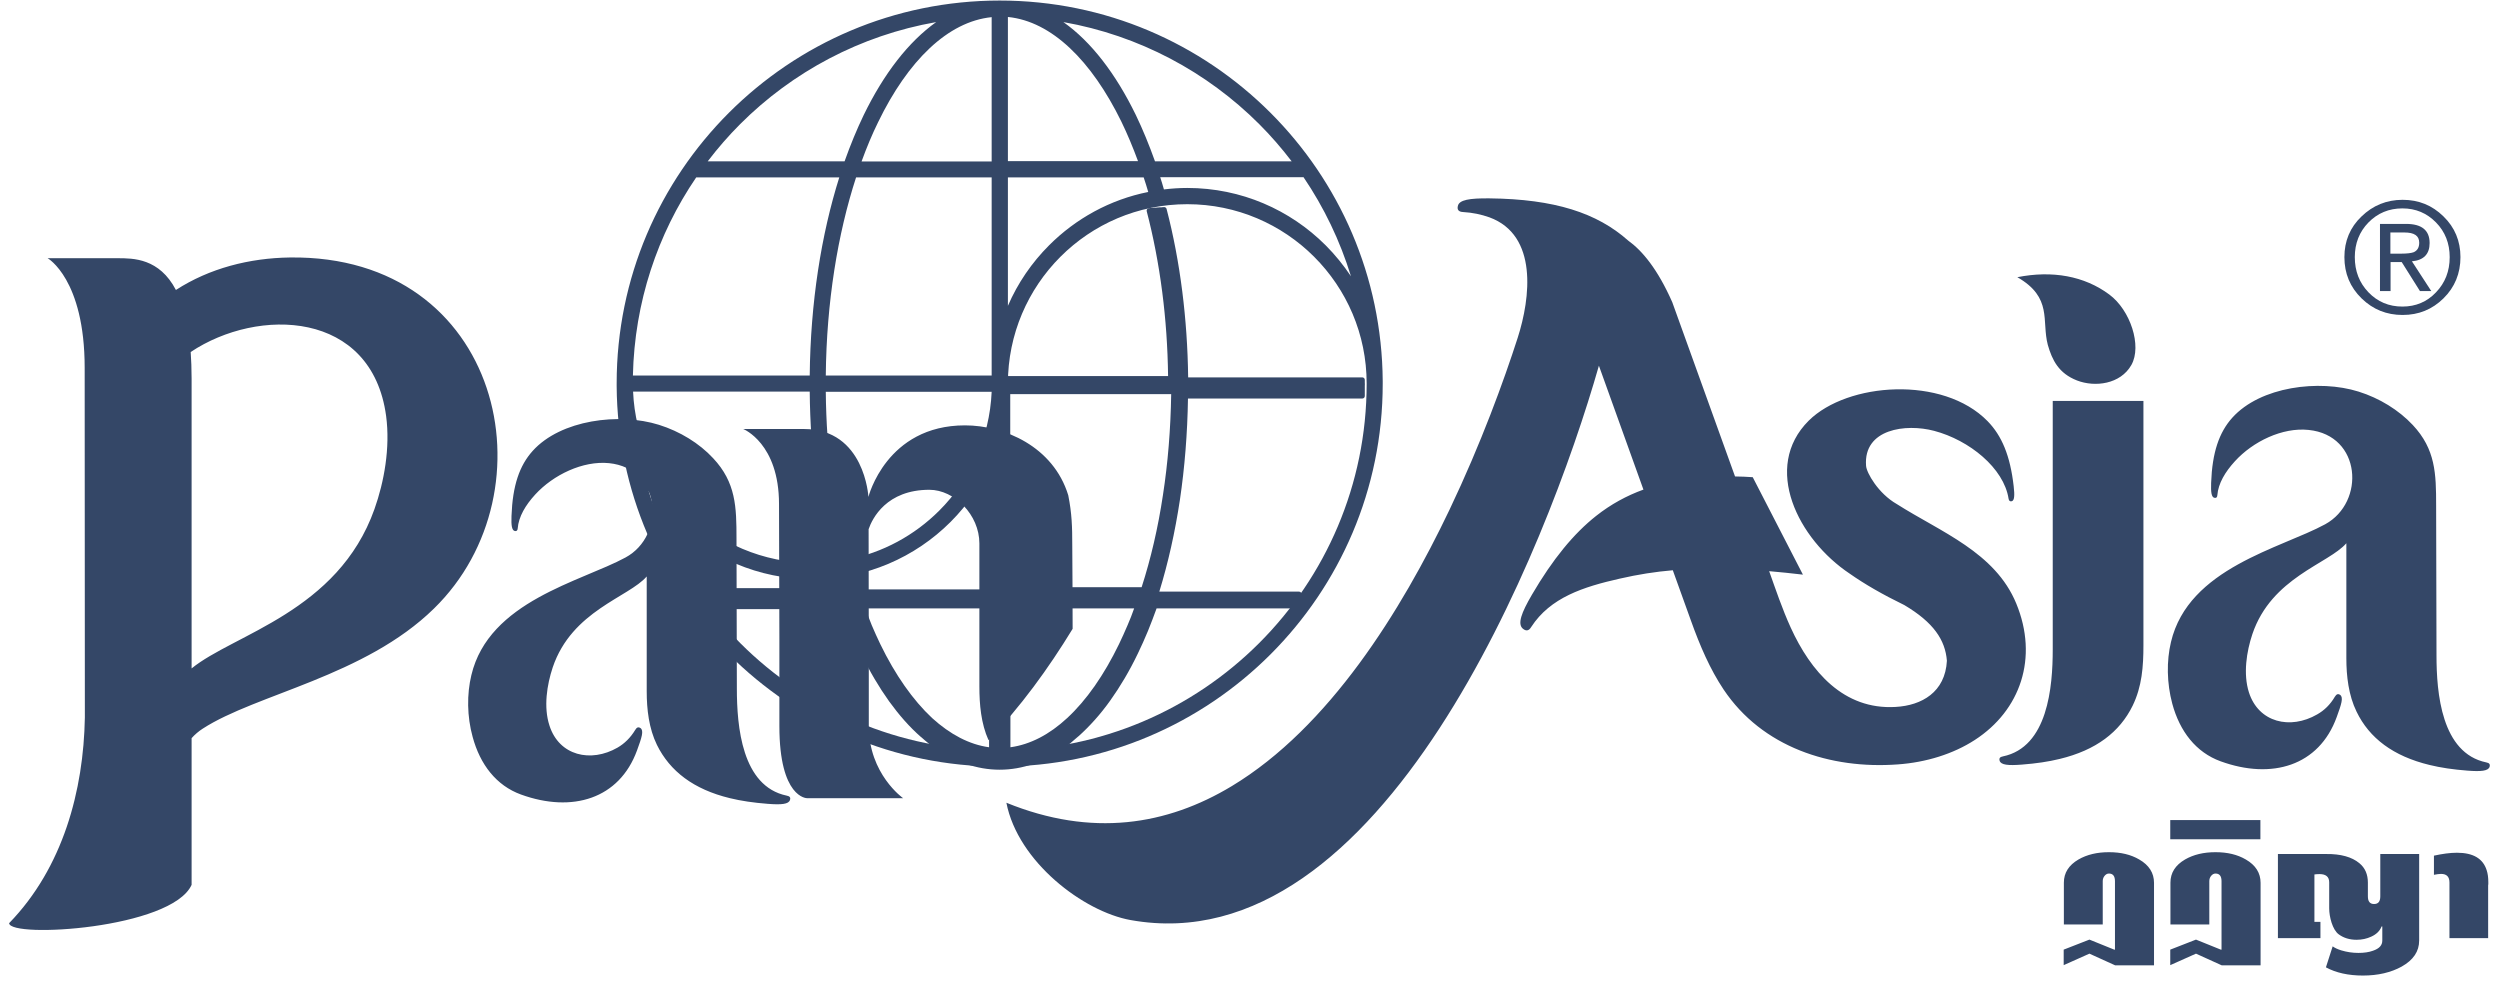
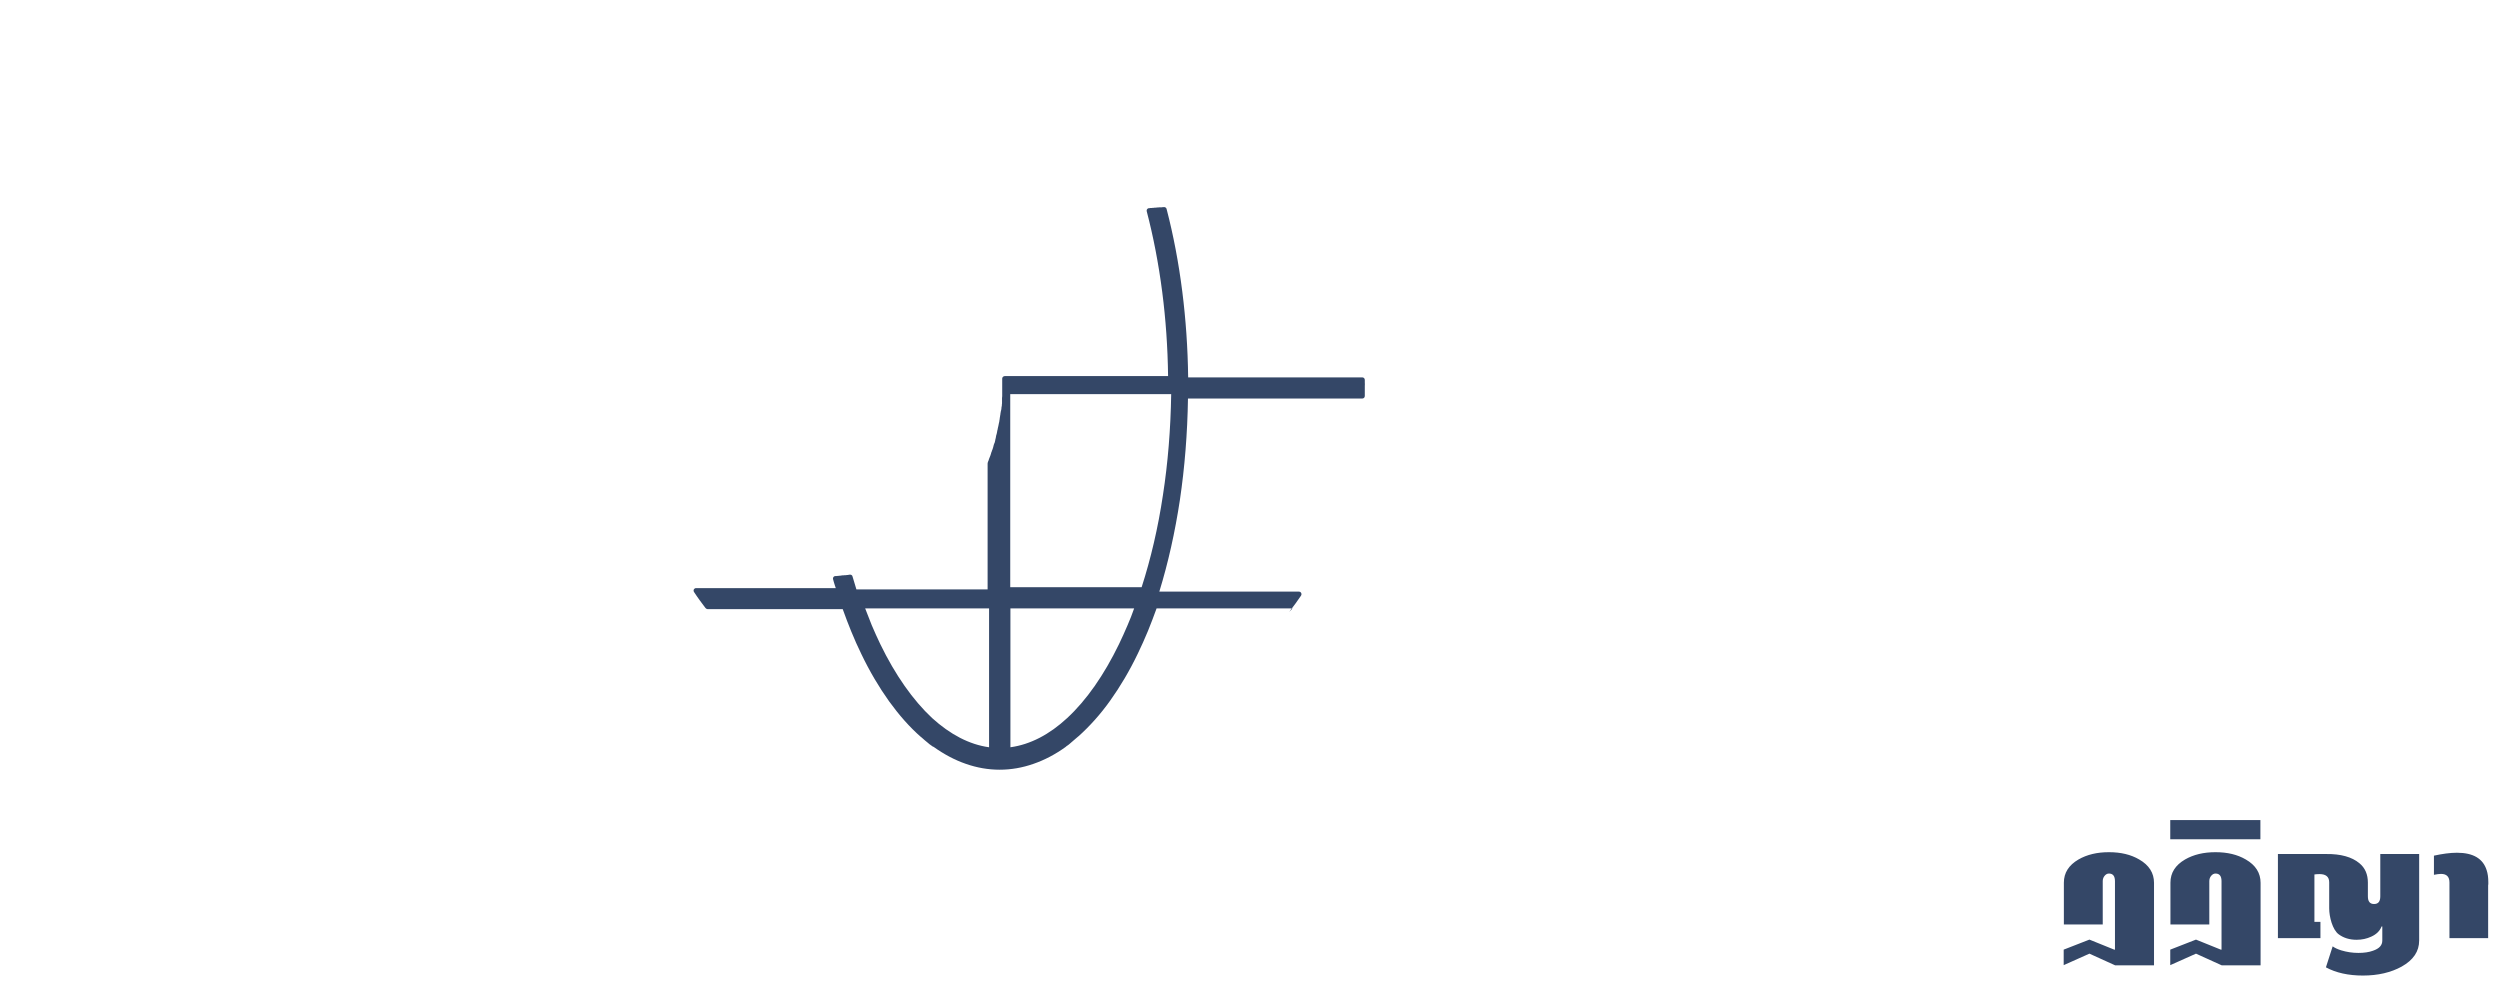
<svg xmlns="http://www.w3.org/2000/svg" width="137" height="54" viewBox="0 0 137 54" fill="none">
  <path d="M55.371 32.18H62.561C63.061 30.63 63.461 28.93 63.731 27.12C64.001 25.37 64.151 23.52 64.181 21.6H55.361V32.18H55.371ZM55.371 33.34V40.95C56.461 40.8 57.511 40.25 58.481 39.35C59.541 38.37 60.501 36.99 61.321 35.3C61.481 34.96 61.641 34.62 61.791 34.26C61.921 33.96 62.041 33.66 62.151 33.34H55.371ZM54.201 40.95V33.34H47.411C47.531 33.65 47.651 33.96 47.771 34.26C47.921 34.62 48.081 34.96 48.241 35.3C49.061 36.99 50.031 38.37 51.081 39.35C52.061 40.24 53.111 40.8 54.201 40.95ZM70.781 33.34H63.381C63.231 33.76 63.071 34.17 62.911 34.57C62.731 35 62.551 35.41 62.361 35.8C61.901 36.76 61.391 37.62 60.841 38.39C60.301 39.15 59.711 39.8 59.101 40.35C59.091 40.36 59.091 40.36 59.081 40.36L59.071 40.37L59.051 40.39L59.001 40.43L58.991 40.44C58.991 40.44 58.981 40.44 58.981 40.45L58.931 40.49L58.921 40.5C58.911 40.51 58.891 40.53 58.851 40.56C58.821 40.59 58.801 40.6 58.781 40.62L58.771 40.63L58.711 40.68L58.701 40.69C58.701 40.69 58.691 40.69 58.691 40.7L58.641 40.74L58.631 40.75L58.571 40.8C58.571 40.8 58.561 40.8 58.561 40.81L58.501 40.85C58.501 40.85 58.491 40.85 58.491 40.86L58.481 40.87C58.481 40.87 58.481 40.87 58.471 40.87L58.421 40.91L58.411 40.92C58.411 40.92 58.401 40.92 58.401 40.93C57.831 41.34 57.241 41.65 56.631 41.86C56.031 42.07 55.411 42.18 54.781 42.18C54.151 42.18 53.531 42.07 52.931 41.86C52.321 41.65 51.721 41.33 51.151 40.92H51.141C51.141 40.92 51.141 40.92 51.131 40.92L51.071 40.88L51.061 40.87L51.001 40.83L50.991 40.82L50.961 40.8L50.931 40.78L50.921 40.77C50.921 40.77 50.921 40.77 50.911 40.76L50.861 40.72L50.851 40.71C50.801 40.67 50.741 40.62 50.681 40.57C50.621 40.52 50.561 40.47 50.511 40.42L50.501 40.41L50.471 40.39C49.851 39.85 49.271 39.19 48.721 38.43C48.171 37.66 47.661 36.8 47.201 35.84C47.011 35.45 46.821 35.03 46.651 34.61C46.491 34.21 46.331 33.81 46.181 33.38H38.781C38.731 33.38 38.691 33.35 38.661 33.32C38.551 33.18 38.451 33.04 38.341 32.89C38.231 32.74 38.131 32.59 38.031 32.44C37.991 32.38 38.001 32.29 38.071 32.25C38.091 32.23 38.121 32.23 38.151 32.23H45.801C45.781 32.18 45.771 32.13 45.751 32.08C45.721 32 45.691 31.88 45.651 31.74C45.631 31.67 45.671 31.59 45.751 31.57C45.761 31.57 45.761 31.57 45.771 31.57H45.781H45.791H45.801H45.811H45.821L45.881 31.56H45.891H45.901H45.911H45.921H45.931L45.981 31.55H45.991H46.001H46.011H46.021H46.031H46.041L46.081 31.54H46.091L46.161 31.53H46.171H46.181H46.211H46.221L46.291 31.52H46.301H46.331H46.341H46.351L46.421 31.51H46.431H46.441H46.451L46.561 31.49C46.631 31.48 46.711 31.52 46.721 31.6C46.761 31.74 46.801 31.87 46.841 32C46.871 32.1 46.901 32.2 46.931 32.3H54.121V25.4C54.121 25.38 54.131 25.36 54.131 25.34L54.151 25.29V25.28L54.171 25.24L54.191 25.18C54.191 25.18 54.191 25.18 54.191 25.17C54.221 25.1 54.241 25.04 54.271 24.97L54.281 24.94L54.311 24.85V24.84V24.83L54.331 24.78L54.351 24.73C54.351 24.73 54.351 24.73 54.351 24.72L54.371 24.67L54.391 24.62L54.411 24.56C54.411 24.56 54.411 24.56 54.411 24.55L54.431 24.5V24.49L54.441 24.45V24.44L54.461 24.38V24.37L54.481 24.32C54.501 24.27 54.491 24.28 54.501 24.27L54.521 24.22V24.21C54.521 24.21 54.521 24.21 54.521 24.2L54.541 24.12V24.11L54.551 24.06L54.571 23.99C54.571 23.99 54.571 23.99 54.571 23.98C54.571 23.98 54.571 23.98 54.571 23.97L54.581 23.92L54.591 23.87C54.591 23.87 54.591 23.87 54.591 23.86L54.611 23.8L54.631 23.72C54.631 23.72 54.631 23.72 54.631 23.71L54.641 23.67C54.641 23.67 54.641 23.67 54.641 23.66L54.651 23.6L54.671 23.53C54.671 23.53 54.671 23.53 54.671 23.52L54.681 23.47L54.691 23.42L54.711 23.34C54.711 23.34 54.711 23.34 54.711 23.33L54.721 23.29L54.731 23.23L54.751 23.15C54.751 23.15 54.751 23.15 54.751 23.14L54.761 23.1L54.771 23.02L54.781 22.97C54.781 22.97 54.781 22.97 54.781 22.96L54.791 22.89C54.791 22.89 54.791 22.89 54.791 22.88L54.801 22.83L54.811 22.76L54.821 22.71C54.821 22.71 54.821 22.71 54.821 22.7L54.831 22.62L54.841 22.58C54.841 22.55 54.841 22.55 54.851 22.53L54.861 22.48L54.871 22.44L54.881 22.36V22.33L54.891 22.28L54.901 22.23V22.19L54.911 22.1V22.07C54.911 22.05 54.911 22.07 54.911 22.02V21.97V21.95V21.9C54.911 21.88 54.911 21.86 54.911 21.85V21.81L54.921 21.71V21.68V21.6C54.921 21.6 54.921 21.6 54.921 21.59C54.921 21.58 54.921 21.58 54.921 21.57V21.54V21.51V21.5V21.44V21.43V21.42V21.41V21.4V21.39V21.38V21.37V21.36V21.35V21.34V21.33V21.32V21.31V21.3V21.29C54.921 21.29 54.921 21.29 54.921 21.28V21.27V21.26V21.25V21.24V21.23V21.22V21.21V21.2C54.921 21.15 54.921 21.23 54.921 21.14C54.921 21.12 54.921 21.1 54.921 21.08V21.07V21.06V21.05V20.96V20.95V20.94V20.93V20.92V20.91V20.85V20.84V20.83V20.79V20.78V20.77V20.76V20.75V20.74C54.921 20.67 54.991 20.61 55.061 20.61H64.011C63.991 19.02 63.881 17.48 63.691 16.01C63.491 14.45 63.201 12.96 62.841 11.58C62.821 11.51 62.861 11.43 62.941 11.41H62.951H62.961H62.971C62.971 11.41 62.971 11.41 62.981 11.41L63.031 11.4H63.041H63.051H63.061H63.071C63.071 11.4 63.071 11.4 63.081 11.4H63.091H63.101H63.111L63.161 11.39H63.171H63.181H63.191H63.201H63.211L63.281 11.38C63.281 11.38 63.281 11.38 63.291 11.38H63.301H63.311H63.321H63.331H63.341L63.411 11.37H63.421C63.421 11.37 63.421 11.37 63.431 11.37H63.441H63.451H63.461H63.471L63.521 11.36H63.531H63.541H63.551H63.561H63.571H63.611H63.621H63.631H63.641C63.641 11.36 63.641 11.36 63.651 11.36H63.661H63.671L63.731 11.35C63.731 11.35 63.731 11.35 63.741 11.35H63.751H63.761H63.771H63.781C63.851 11.34 63.921 11.39 63.931 11.46C64.301 12.88 64.591 14.4 64.791 15.99C64.981 17.5 65.091 19.07 65.111 20.68H74.651C74.731 20.68 74.791 20.74 74.791 20.82V20.83V20.84V20.85V20.86V20.87V20.91V20.95V20.96C74.791 20.96 74.791 20.96 74.791 20.97C74.791 21.03 74.801 21.09 74.791 21.14C74.791 21.16 74.791 21.17 74.791 21.19C74.791 21.26 74.791 21.21 74.791 21.25V21.26C74.791 21.3 74.791 21.38 74.791 21.48C74.791 21.55 74.791 21.63 74.791 21.7C74.791 21.78 74.731 21.84 74.651 21.84H65.101C65.071 23.76 64.921 25.62 64.661 27.38C64.391 29.17 64.011 30.86 63.531 32.42H71.181C71.261 32.42 71.321 32.48 71.321 32.56C71.321 32.59 71.311 32.62 71.291 32.65C71.191 32.79 71.091 32.94 70.981 33.09C70.871 33.24 70.761 33.39 70.651 33.53C70.871 33.32 70.831 33.34 70.781 33.34Z" fill="#344767" />
-   <path d="M74.893 21.02C74.893 18.3 73.793 15.85 72.013 14.07C70.233 12.29 67.773 11.19 65.063 11.19C62.343 11.19 59.893 12.29 58.113 14.07C56.333 15.85 55.233 18.31 55.233 21.02C55.233 23.98 54.033 26.66 52.093 28.6C50.153 30.54 47.473 31.74 44.513 31.74C41.553 31.74 38.873 30.54 36.933 28.6C36.413 28.08 35.953 27.51 35.543 26.9C36.513 30.09 38.263 32.94 40.563 35.24C44.203 38.88 49.233 41.13 54.783 41.13C60.333 41.13 65.363 38.88 69.003 35.24C72.643 31.6 74.893 26.57 74.893 21.02ZM45.253 21.46C45.283 24.79 45.713 27.92 46.433 30.67C48.383 30.29 50.123 29.33 51.473 27.98C53.153 26.3 54.233 24.01 54.343 21.47H45.253V21.46ZM63.583 9.72C63.653 9.94 63.723 10.16 63.783 10.38C64.203 10.33 64.623 10.3 65.063 10.3C68.023 10.3 70.703 11.5 72.643 13.44C73.163 13.96 73.623 14.53 74.033 15.14C73.433 13.19 72.553 11.36 71.433 9.71H63.583V9.72ZM58.273 1.21C59.793 2.28 61.143 4.04 62.243 6.3C62.623 7.09 62.973 7.94 63.293 8.84H70.783C70.233 8.12 69.643 7.44 69.003 6.8C66.143 3.94 62.423 1.94 58.273 1.21ZM46.283 8.84C46.603 7.94 46.953 7.09 47.333 6.3C48.433 4.04 49.783 2.29 51.303 1.21C47.143 1.94 43.423 3.94 40.563 6.8C39.923 7.44 39.333 8.12 38.783 8.84H46.283ZM44.373 20.58C44.413 16.58 45.003 12.86 45.993 9.72H38.153C36.033 12.83 34.773 16.56 34.683 20.58H44.373ZM45.553 30.8C44.823 28 44.403 24.83 44.373 21.46H34.693C34.803 24 35.883 26.29 37.563 27.97C39.343 29.75 41.803 30.85 44.513 30.85C44.863 30.85 45.213 30.83 45.553 30.8ZM54.343 8.84V0.94C51.943 1.18 49.753 3.33 48.123 6.69C47.793 7.36 47.493 8.08 47.213 8.85H54.343V8.84ZM54.343 20.58V9.72H46.913C45.903 12.83 45.293 16.56 45.253 20.58H54.343ZM55.233 9.72V16.76C55.773 15.51 56.543 14.39 57.493 13.44C58.953 11.98 60.823 10.94 62.923 10.52C62.843 10.25 62.763 9.98 62.673 9.72H55.233ZM55.233 0.93V8.83H62.363C62.083 8.07 61.783 7.35 61.453 6.67C59.813 3.32 57.633 1.17 55.233 0.93ZM75.773 21.02V21.03C75.773 26.82 73.423 32.06 69.623 35.86C65.823 39.66 60.573 42.01 54.783 42.01C48.983 42.01 43.743 39.66 39.943 35.86C36.173 32.09 33.833 26.9 33.793 21.16C33.793 21.11 33.793 21.07 33.793 21.02V21.01C33.793 15.22 36.143 9.98 39.943 6.18C43.743 2.38 48.993 0.03 54.783 0.03C60.583 0.03 65.823 2.38 69.623 6.18C73.393 9.95 75.733 15.14 75.773 20.88C75.773 20.93 75.773 20.97 75.773 21.02Z" fill="#344767" />
-   <path d="M54.17 40.56C55.91 38.76 57.45 36.64 58.78 34.46C58.78 32.93 58.77 31.4 58.76 29.87C58.76 28.88 58.74 28.14 58.54 27.14C57.72 24.46 55.02 23.31 52.88 23.31C48.57 23.31 47.59 27.23 47.59 27.23C47.59 27.23 47.39 23.51 44.06 23.51H40.73C40.73 23.51 42.69 24.29 42.69 27.62L42.71 35.02V39.37V39.79C42.71 43.74 44.22 43.74 44.22 43.74H49.49C49.49 43.74 47.61 42.42 47.61 39.79V35.83L47.6 29C47.8 28.41 48.58 26.84 50.93 26.84C52.3 26.84 53.67 28.21 53.67 29.78C53.67 32.39 53.67 35.01 53.67 37.62C53.67 38.6 53.76 39.65 54.17 40.56ZM30.11 39.76C30.64 41.42 32.38 41.81 33.84 40.97C34.22 40.75 34.55 40.43 34.81 40C34.89 39.86 34.98 39.82 35.1 39.9C35.29 40.04 35.17 40.41 34.91 41.12C33.94 43.78 31.36 44.56 28.55 43.54C27.2 43.05 26.31 41.9 25.9 40.38C25.59 39.26 25.58 38.04 25.83 37C26.79 32.94 31.85 31.87 34.28 30.55C36.49 29.35 36.26 25.67 33.37 25.38C31.94 25.24 30.32 26.02 29.33 27.1C28.8 27.68 28.42 28.31 28.37 28.96C28.36 29.07 28.31 29.12 28.21 29.1C28.05 29.06 28.01 28.8 28.03 28.28C28.09 26.6 28.47 25.51 29.19 24.71C30.73 23 33.94 22.6 36.11 23.28C37.26 23.64 38.32 24.29 39.08 25.11C40.33 26.44 40.36 27.79 40.36 29.51L40.38 37.73C40.38 39.8 40.65 43.09 43.11 43.6C43.27 43.63 43.34 43.7 43.29 43.84C43.22 44.07 42.82 44.11 42.07 44.05C41.3 43.99 40.61 43.89 40 43.74C38.01 43.26 36.71 42.26 36 40.82C35.56 39.92 35.44 38.87 35.44 37.89V31.59C34.46 32.73 31.34 33.46 30.29 36.57C29.97 37.53 29.78 38.75 30.11 39.76ZM10.5 36.63V20.75C10.5 20.22 10.48 19.73 10.45 19.29C14.15 16.82 20.38 17 21.16 22.8C21.39 24.54 21.05 26.41 20.52 27.9C18.52 33.53 12.8 34.75 10.5 36.63ZM0.5 50.59C0.54 51.43 9.4 50.9 10.5 48.49V40.45C10.68 40.25 10.89 40.07 11.11 39.93C14.04 38.03 19.98 37.07 23.78 33.35C30.39 26.9 27.5 13.96 15.89 14.11C13.67 14.14 11.48 14.7 9.64 15.89C8.73 14.15 7.31 14.15 6.44 14.15H2.61C2.61 14.15 4.64 15.29 4.64 20.16L4.65 39.32C4.58 43.31 3.46 47.54 0.5 50.59ZM110.55 15.19C112.46 14.81 114.22 15.12 115.59 16.14C116.74 16.99 117.39 18.95 116.8 20C116.2 21.06 114.8 21.23 113.82 20.85C112.82 20.46 112.46 19.74 112.22 18.9C111.87 17.58 112.5 16.31 110.55 15.19ZM117.46 21.97V35.37C117.46 36.52 117.38 37.62 116.87 38.67C116.16 40.12 114.86 41.11 112.87 41.59C112.26 41.74 111.58 41.84 110.8 41.9C110.05 41.96 109.65 41.92 109.58 41.69C109.54 41.55 109.6 41.48 109.76 41.45C112.22 40.94 112.49 37.65 112.49 35.58V21.97H117.46ZM88.76 31.71C89.76 31.48 90.72 31.33 91.67 31.25L92.66 34C93.16 35.4 93.71 36.67 94.45 37.78C96.57 40.95 100.31 42.16 103.99 41.89C105.56 41.78 107.05 41.31 108.22 40.55C110.72 38.93 111.72 36.05 110.49 33.07C109.33 30.26 106.36 29.16 103.94 27.62C102.94 27.05 102.28 25.91 102.26 25.52C102.11 23.5 104.44 23.2 105.99 23.61C107.92 24.12 109.81 25.65 110.07 27.33C110.09 27.44 110.14 27.49 110.24 27.47C110.39 27.43 110.41 27.16 110.35 26.65C110.16 24.97 109.7 23.88 108.92 23.08C106.47 20.57 101.24 20.95 99.12 23.05C96.55 25.61 98.53 29.55 101.37 31.44C102.18 32.01 103.17 32.58 104.36 33.16C105.96 34.11 106.6 35.07 106.69 36.21C106.6 37.93 105.31 38.66 103.88 38.74C101.02 38.91 99.22 36.78 98.13 34.39C97.67 33.38 97.31 32.31 96.95 31.3C97.56 31.35 98.18 31.42 98.8 31.49L96.05 26.15C95.73 26.13 95.4 26.11 95.08 26.11L91.64 16.56C90.84 14.75 90 13.74 89.22 13.18C87.52 11.67 85.2 10.91 81.62 10.87C80.53 10.86 79.96 10.95 79.89 11.29C79.84 11.5 79.94 11.61 80.18 11.62C80.69 11.65 81.17 11.75 81.62 11.91C84.29 12.89 83.87 16.33 83.17 18.51C82.42 20.84 81.17 24.29 79.43 27.94C76.79 33.47 72.84 39.86 67.5 43.08C63.95 45.22 59.84 45.9 55.15 43.99C55.78 47.23 59.38 49.96 61.96 50.42C75.74 52.89 84.76 30.05 87.62 20.04L90.06 26.83C89.15 27.16 88.28 27.63 87.47 28.27C86.24 29.24 85.09 30.64 83.95 32.59C83.36 33.6 83.16 34.18 83.44 34.44C83.62 34.6 83.78 34.58 83.91 34.36C84.96 32.74 86.77 32.16 88.76 31.71ZM123.24 37.94C122.92 36.93 123.11 35.71 123.43 34.75C124.48 31.64 127.6 30.9 128.58 29.77V36.07C128.58 37.05 128.7 38.1 129.14 39C129.84 40.45 131.15 41.44 133.14 41.92C133.75 42.07 134.43 42.17 135.21 42.23C135.96 42.29 136.36 42.25 136.43 42.02C136.47 41.88 136.41 41.81 136.25 41.78C133.79 41.27 133.52 37.98 133.52 35.91L133.5 27.69C133.5 25.97 133.47 24.62 132.22 23.29C131.45 22.47 130.4 21.82 129.25 21.46C127.08 20.78 123.87 21.18 122.33 22.89C121.61 23.69 121.23 24.79 121.17 26.46C121.15 26.98 121.19 27.25 121.35 27.28C121.45 27.3 121.5 27.26 121.51 27.14C121.56 26.49 121.94 25.86 122.47 25.28C123.46 24.19 125.08 23.41 126.51 23.56C129.41 23.85 129.63 27.52 127.42 28.73C125 30.05 119.93 31.12 118.97 35.18C118.72 36.22 118.74 37.44 119.04 38.56C119.45 40.08 120.34 41.23 121.69 41.72C124.5 42.74 127.08 41.97 128.05 39.3C128.31 38.59 128.43 38.22 128.24 38.08C128.12 38 128.04 38.04 127.95 38.18C127.7 38.61 127.37 38.93 126.98 39.15C125.51 40 123.77 39.6 123.24 37.94Z" fill="#344767" />
-   <path d="M130.993 12.73V13.9H131.593C131.913 13.9 132.143 13.87 132.273 13.82C132.473 13.73 132.573 13.56 132.573 13.3C132.573 12.92 132.303 12.74 131.763 12.74H130.993V12.73ZM130.423 15.95V12.27H131.853C132.713 12.27 133.143 12.62 133.143 13.32C133.143 13.92 132.823 14.26 132.173 14.32L133.233 15.95H132.613L131.613 14.36H131.003V15.95H130.423ZM129.043 14.09C129.043 14.86 129.293 15.5 129.793 16.02C130.293 16.54 130.913 16.8 131.653 16.8C132.383 16.8 133.003 16.54 133.493 16.02C133.993 15.5 134.243 14.86 134.243 14.09C134.243 13.34 133.993 12.7 133.493 12.19C132.993 11.68 132.383 11.42 131.653 11.42C130.913 11.42 130.293 11.68 129.793 12.19C129.293 12.7 129.043 13.34 129.043 14.09ZM128.473 14.09C128.473 13.21 128.783 12.46 129.413 11.86C130.033 11.26 130.783 10.95 131.663 10.95C132.543 10.95 133.283 11.25 133.903 11.86C134.523 12.46 134.833 13.21 134.833 14.09C134.833 14.98 134.523 15.74 133.903 16.35C133.283 16.96 132.543 17.26 131.663 17.26C130.783 17.26 130.043 16.96 129.423 16.36C128.783 15.74 128.473 14.98 128.473 14.09Z" fill="#344767" />
  <path fill-rule="evenodd" clip-rule="evenodd" d="M114.5 52.26L113.09 52.89V52.04L114.5 51.49L115.86 52.04H115.9V48.29C115.9 48.01 115.79 47.87 115.57 47.87C115.47 47.87 115.39 47.92 115.32 48.01C115.26 48.09 115.23 48.18 115.23 48.29V50.66H113.1V48.37C113.1 47.83 113.37 47.41 113.9 47.1C114.37 46.83 114.92 46.7 115.57 46.7C116.22 46.7 116.77 46.83 117.23 47.1C117.77 47.41 118.04 47.84 118.04 48.38V52.9H115.91L114.5 52.26ZM118.93 45.99V44.94H123.87V45.99H118.93ZM120.34 52.26L118.93 52.89V52.04L120.34 51.49L121.7 52.04H121.74V48.29C121.74 48.01 121.63 47.87 121.41 47.87C121.31 47.87 121.23 47.92 121.16 48.01C121.1 48.09 121.07 48.18 121.07 48.29V50.66H118.94V48.37C118.94 47.83 119.21 47.41 119.74 47.1C120.21 46.83 120.76 46.7 121.41 46.7C122.06 46.7 122.61 46.83 123.07 47.1C123.61 47.41 123.88 47.84 123.88 48.38V52.9H121.75L120.34 52.26ZM130.55 51.54V50.77H130.51C130.42 51.01 130.23 51.2 129.94 51.33C129.7 51.44 129.44 51.5 129.14 51.5C128.76 51.5 128.43 51.4 128.16 51.2C127.82 50.95 127.64 50.24 127.64 49.78V48.35C127.64 48.05 127.46 47.9 127.11 47.9C127.04 47.9 126.86 47.91 126.83 47.92V50.52H127.16V51.41H124.83V46.8H127.38C127.39 46.8 127.4 46.8 127.42 46.8C127.44 46.8 127.46 46.8 127.47 46.8C128.27 46.79 128.88 46.96 129.29 47.3C129.61 47.56 129.76 47.92 129.76 48.37V49.12C129.76 49.4 129.87 49.54 130.1 49.54C130.33 49.54 130.44 49.4 130.44 49.12V46.8H132.57V51.54C132.57 52.14 132.25 52.61 131.61 52.97C131.03 53.29 130.32 53.46 129.49 53.46C128.69 53.46 128.01 53.31 127.46 53.01L127.83 51.86C127.95 51.95 128.11 52.02 128.3 52.08C128.6 52.17 128.91 52.22 129.24 52.22C129.55 52.22 129.82 52.18 130.04 52.1C130.39 51.98 130.55 51.8 130.55 51.54ZM136.35 48.55V51.41H134.23V48.51C134.23 48.49 134.23 48.46 134.23 48.42C134.23 48.39 134.23 48.37 134.23 48.36C134.23 48.05 134.08 47.89 133.77 47.89C133.66 47.89 133.53 47.91 133.38 47.94V46.89C133.84 46.79 134.26 46.73 134.64 46.73C135.53 46.73 136.07 47.05 136.27 47.69C136.33 47.87 136.36 48.09 136.36 48.35C136.36 48.37 136.36 48.41 136.36 48.45C136.35 48.49 136.35 48.53 136.35 48.55Z" fill="#344767" />
</svg>